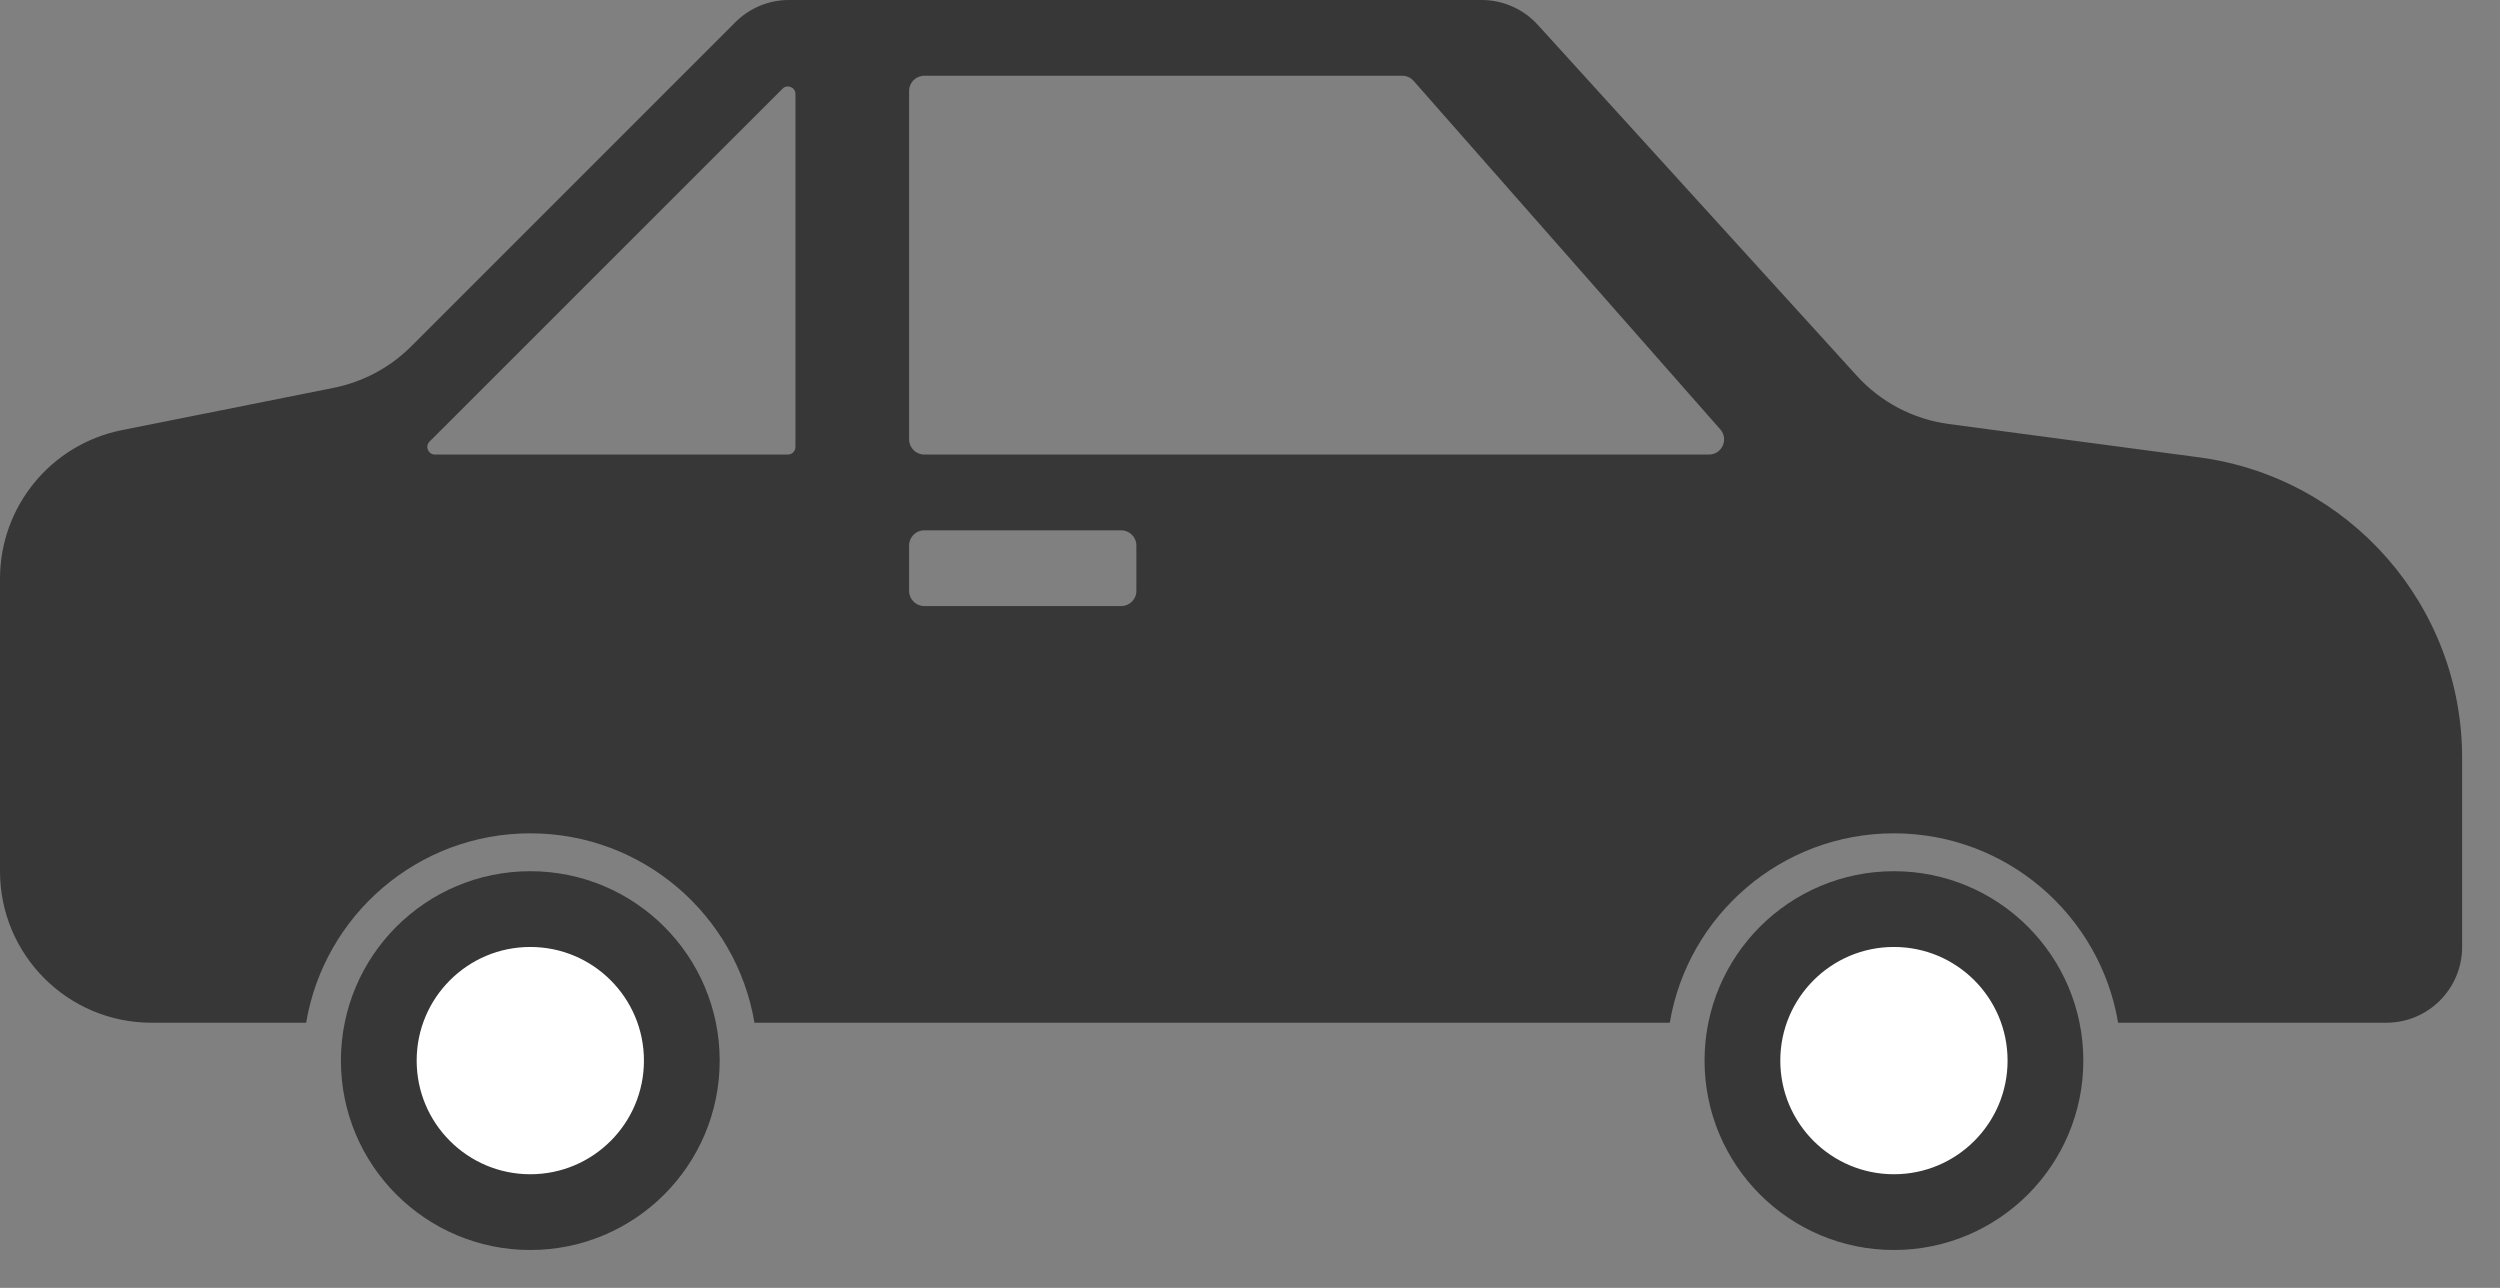
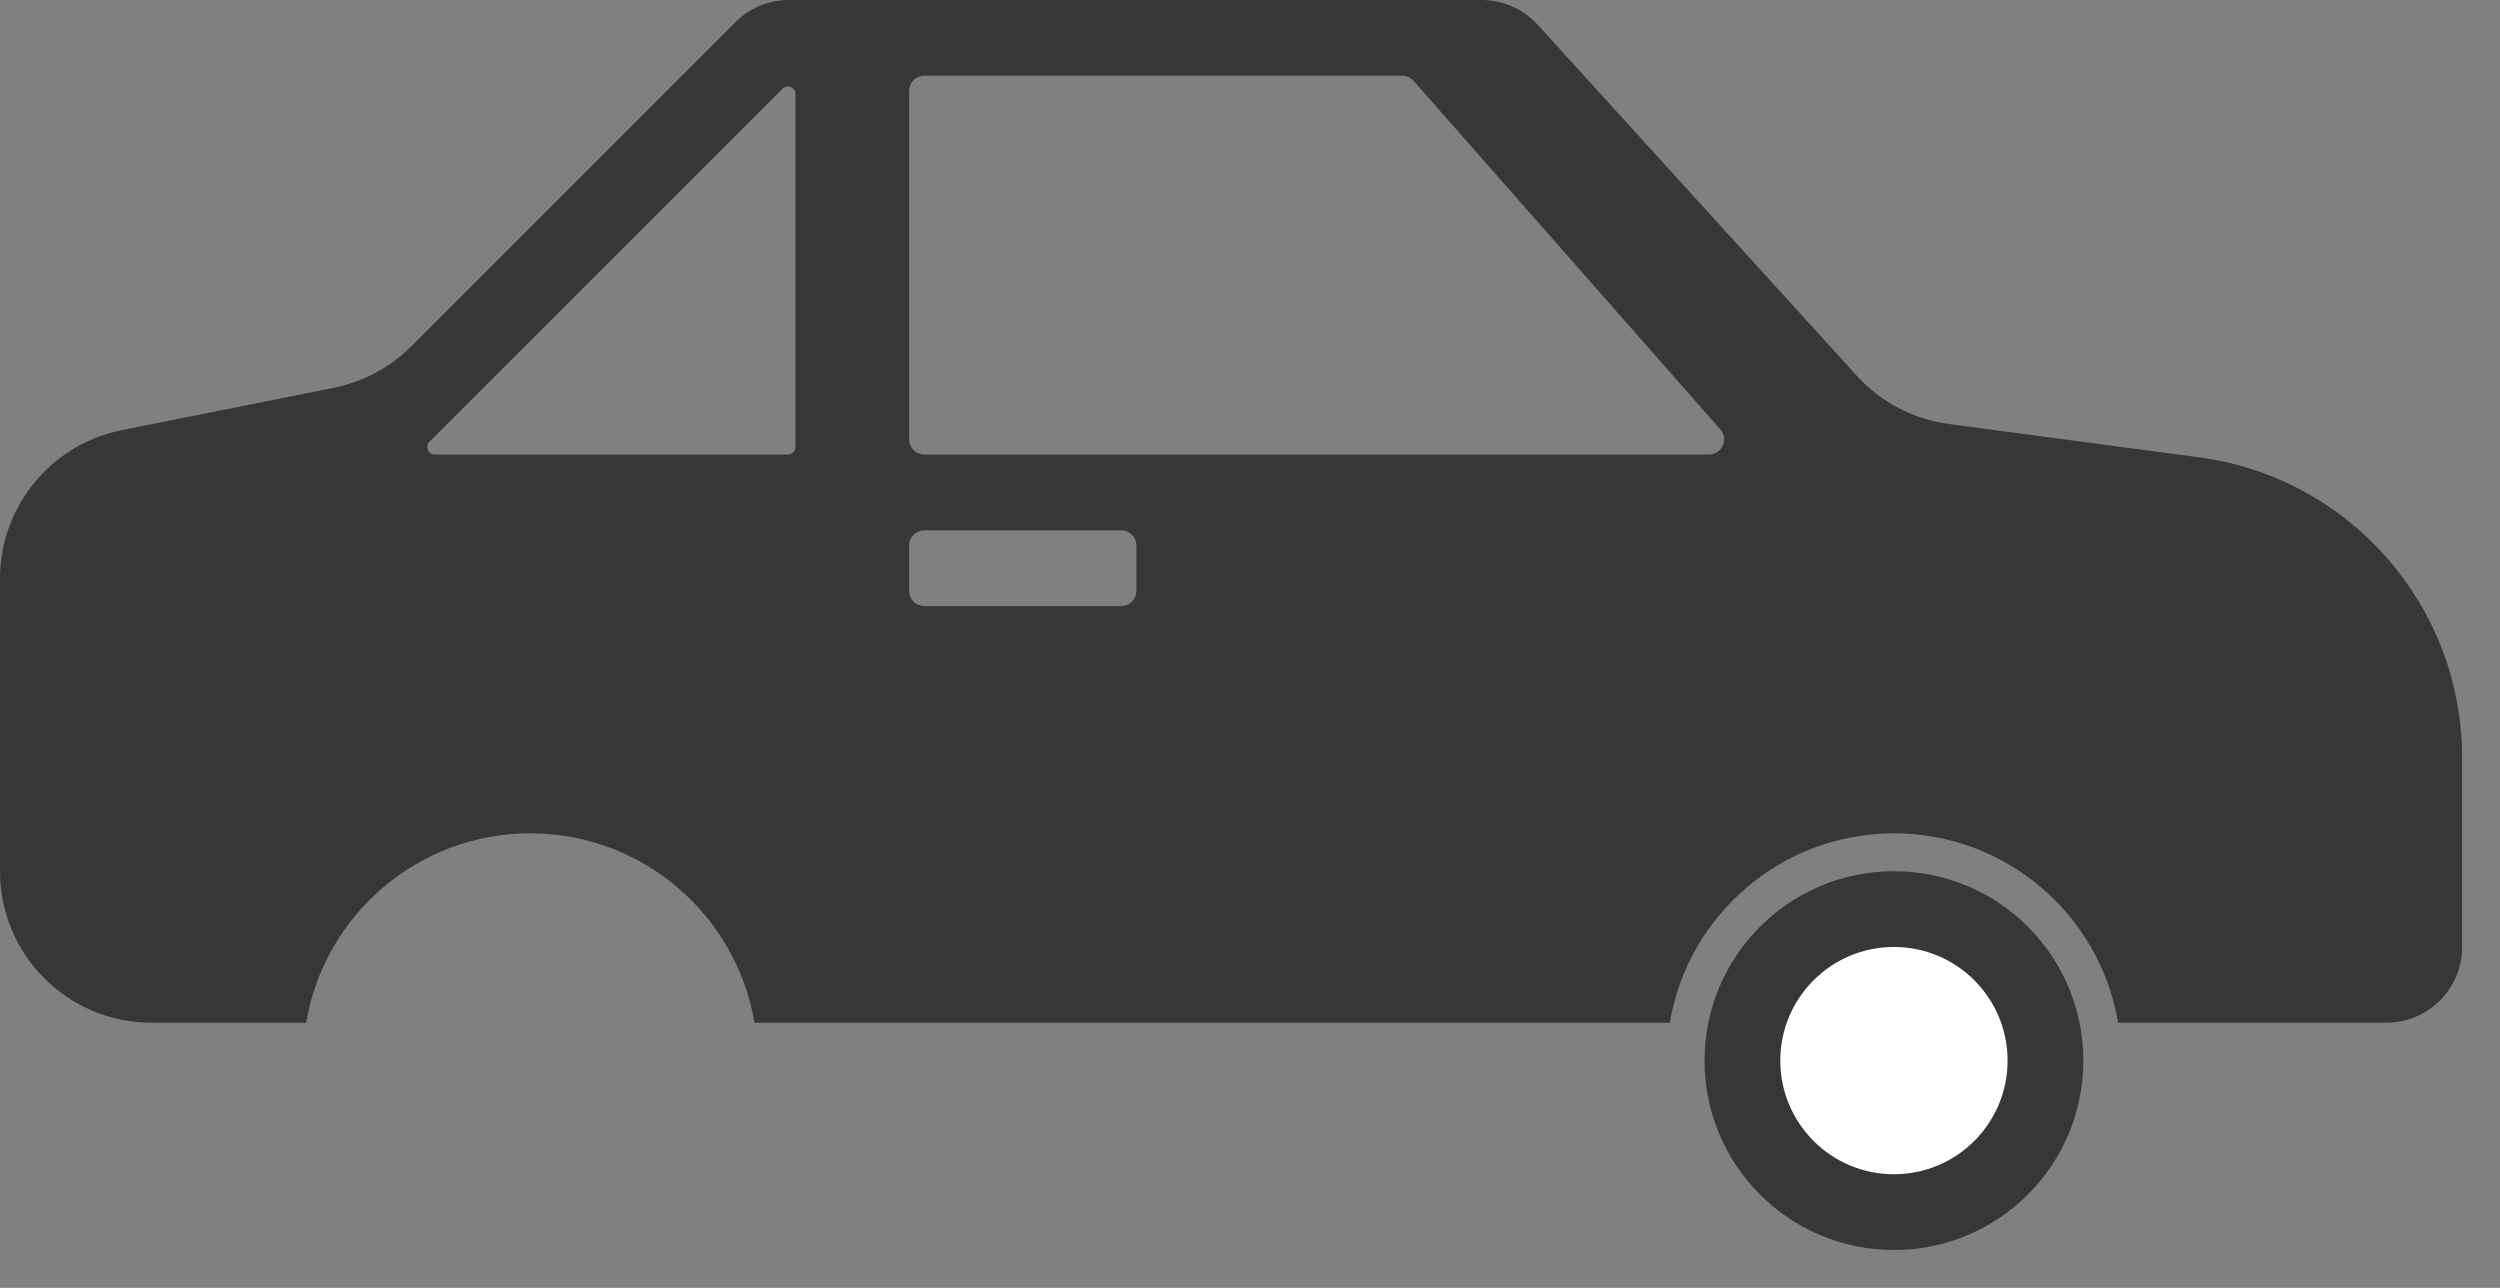
<svg xmlns="http://www.w3.org/2000/svg" width="33" height="17" viewBox="0 0 33 17" fill="none">
  <rect x="0" y="0" width="33" height="17" fill="#808080" stroke="none" />
  <path fill-rule="evenodd" clip-rule="evenodd" d="M2.5 13.5H2C0.895 13.5 0 12.605 0 11.5V7.64C0 6.686 0.673 5.865 1.608 5.678L4.406 5.119C4.793 5.041 5.149 4.851 5.428 4.572L9.707 0.293C9.895 0.105 10.149 0 10.414 0H19.558C19.839 0 20.108 0.119 20.298 0.327L24.509 4.959C24.826 5.309 25.256 5.534 25.724 5.597L29.029 6.037C31.016 6.302 32.5 7.997 32.5 10.002V12.5C32.5 13.052 32.052 13.5 31.5 13.5H27.959C27.721 12.081 26.486 11 25 11C23.514 11 22.279 12.081 22.041 13.5H9.959C9.72 12.081 8.486 11 7 11C5.513 11 4.28 12.081 4.041 13.5H2.5ZM12.2 6H22.558C22.73 6 22.822 5.797 22.708 5.668L18.66 1.068C18.622 1.025 18.567 1 18.51 1H12.2C12.09 1 12 1.09 12 1.2V5.8C12 5.91 12.09 6 12.2 6ZM10.4 6H5.741C5.652 6 5.607 5.892 5.67 5.829L10.329 1.171C10.392 1.108 10.5 1.152 10.5 1.241V5.9C10.5 5.955 10.455 6 10.4 6ZM12.2 7C12.09 7 12 7.09 12 7.2V7.8C12 7.91 12.09 8 12.2 8H14.8C14.911 8 15 7.91 15 7.8V7.2C15 7.09 14.911 7 14.8 7H12.2Z" fill="#373737" />
-   <circle cx="7" cy="14" r="2" fill="white" stroke="#373737" />
  <circle cx="25" cy="14" r="2" fill="white" stroke="#373737" />
</svg>